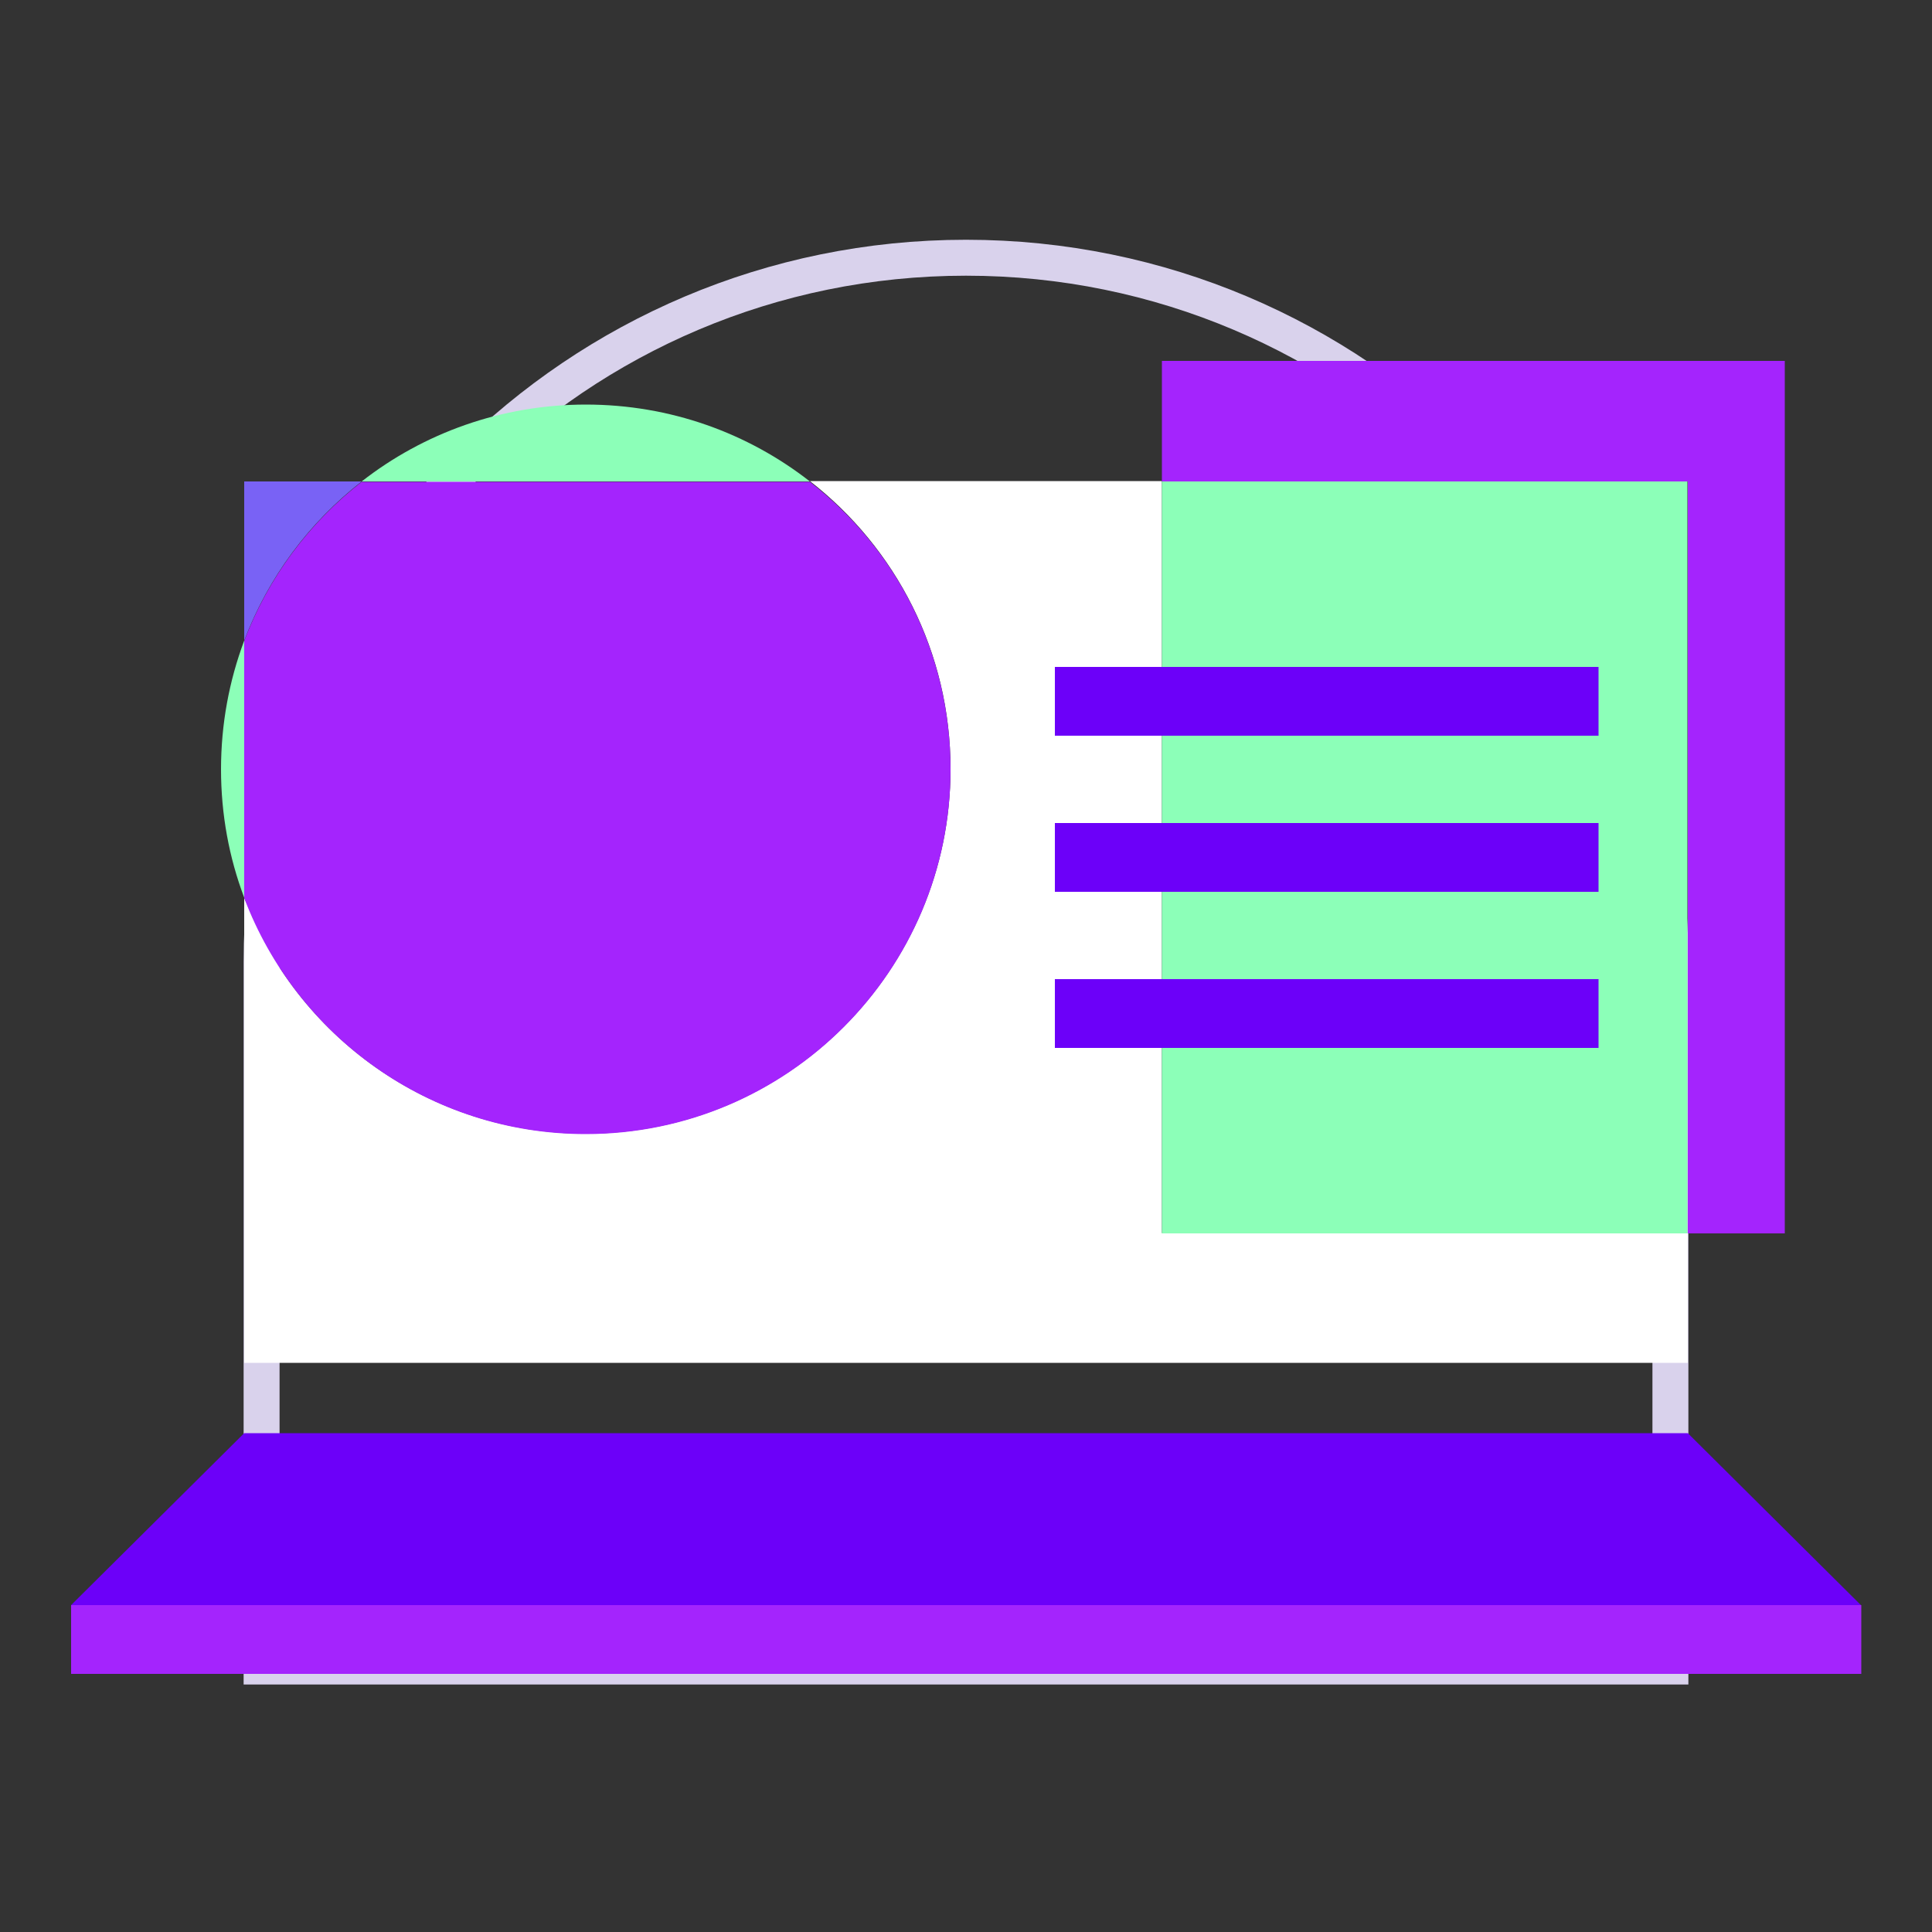
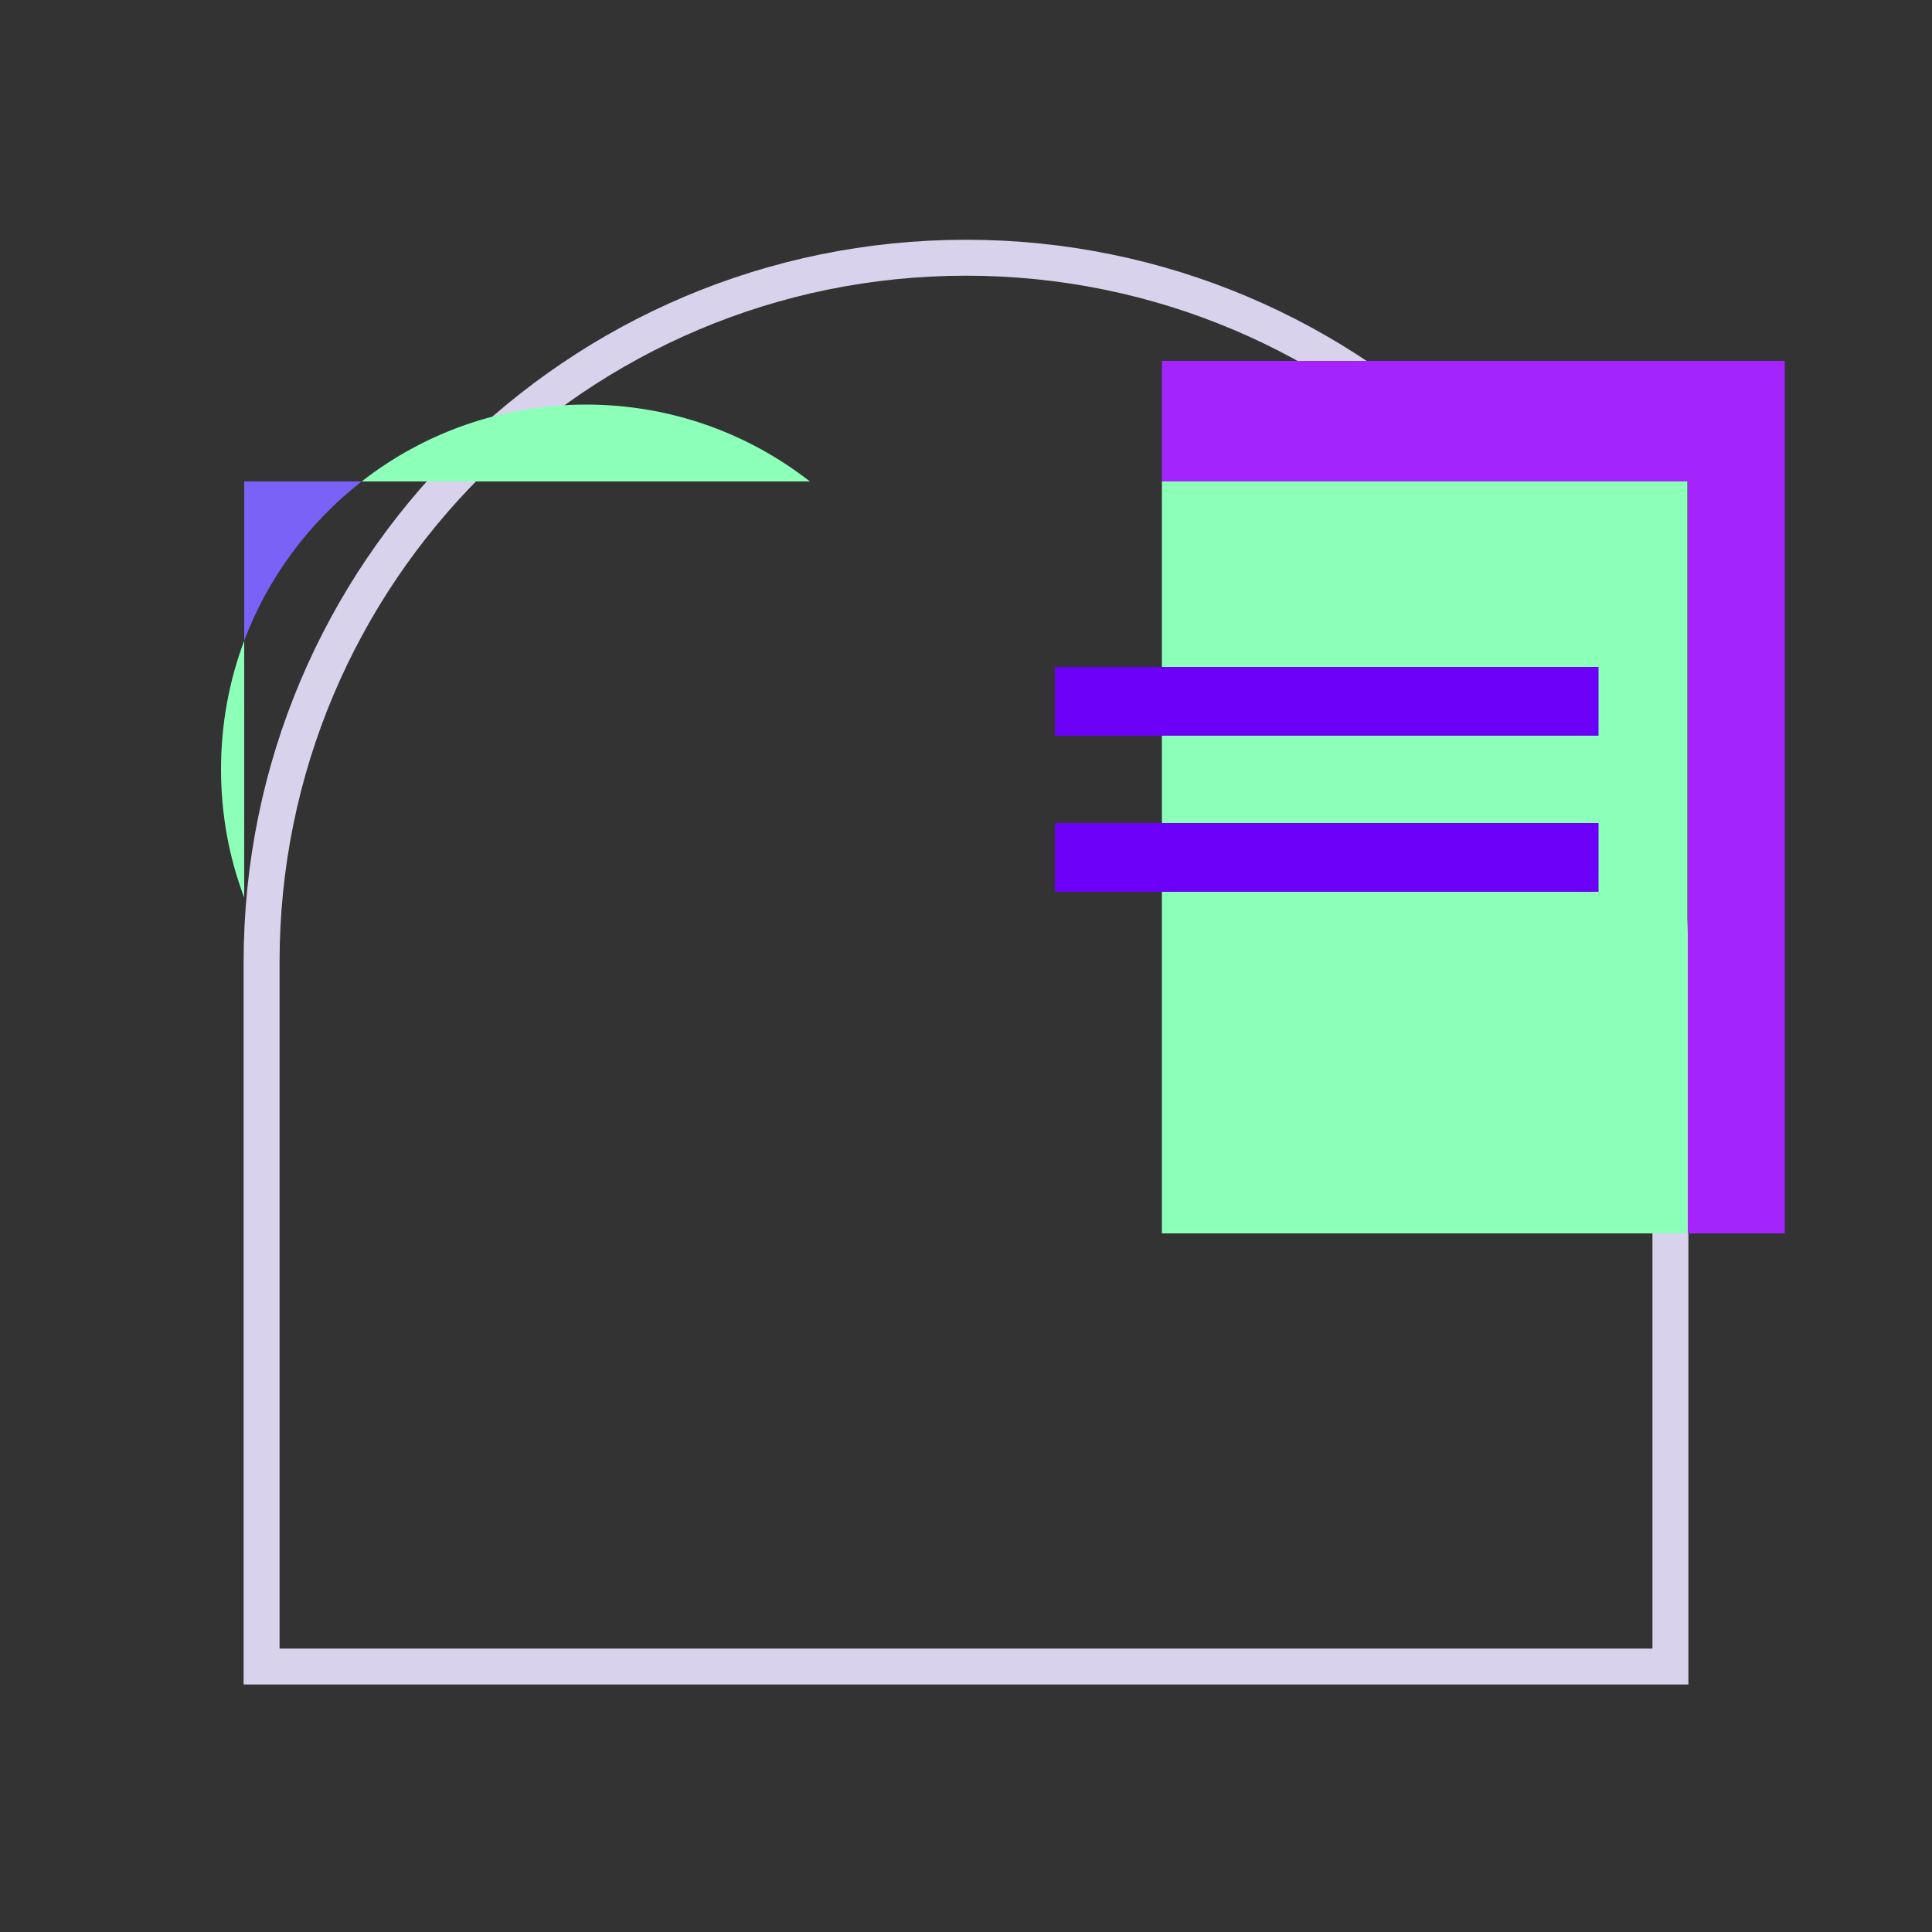
<svg xmlns="http://www.w3.org/2000/svg" version="1.1" id="Capa_1" x="0px" y="0px" viewBox="0 0 500 500" style="enable-background:new 0 0 500 500;" xml:space="preserve">
  <rect x="0" y="0" width="500" height="500" fill="#333333" stroke="none" />
  <style type="text/css">
	.st0{fill:none;stroke:#D9D2EC;stroke-width:9.3;stroke-miterlimit:10;}
	.st1{fill:#7962F5;}
	.st2{fill:#FFFFFF;}
	.st3{fill:#6C00F9;}
	.st4{fill:#A424FD;}
	.st5{fill:#8CFFB8;}
</style>
  <g>
    <path class="st0" d="M432.3,431.3H67.7V249c0-100.7,81.6-182.3,182.3-182.3h0c100.7,0,182.3,81.6,182.3,182.3V431.3z" />
    <g>
      <path class="st1" d="M63.2,165.8v-41.2h30.4C80,135.2,69.4,149.4,63.2,165.8z" />
-       <path class="st2" d="M436.8,319.2v33.5H63.2V232.3c13.4,35.7,47.9,61.1,88.4,61.1c52.1,0,94.4-42.3,94.4-94.4    c0-30.3-14.2-57.2-36.4-74.5h91.1v194.6H436.8z" />
-       <polygon class="st3" points="481.6,415.4 18.4,415.4 63.2,370.9 436.8,370.9   " />
-       <path class="st4" d="M246,199.1c0,52.1-42.3,94.4-94.4,94.4c-40.4,0-74.9-25.4-88.4-61.1v-66.5c6.2-16.4,16.8-30.6,30.4-41.2h116    C231.8,141.9,246,168.8,246,199.1z" />
      <path class="st5" d="M57.2,199.1c0-11.7,2.1-22.9,6-33.3v66.5C59.3,222,57.2,210.8,57.2,199.1z" />
      <path class="st5" d="M209.6,124.6h-116c16-12.5,36.2-19.9,58-19.9C173.5,104.7,193.6,112.1,209.6,124.6z" />
      <rect x="300.7" y="124.6" class="st5" width="136" height="194.6" />
      <polygon class="st4" points="461.9,93.4 461.9,319.2 436.8,319.2 436.8,124.6 300.7,124.6 300.7,93.4   " />
-       <rect x="18.4" y="415.4" class="st4" width="463.3" height="17.8" />
      <rect x="273" y="172.6" class="st3" width="140.7" height="17.8" />
      <rect x="273" y="213" class="st3" width="140.7" height="17.8" />
-       <rect x="273" y="253.4" class="st3" width="140.7" height="17.8" />
    </g>
  </g>
</svg>